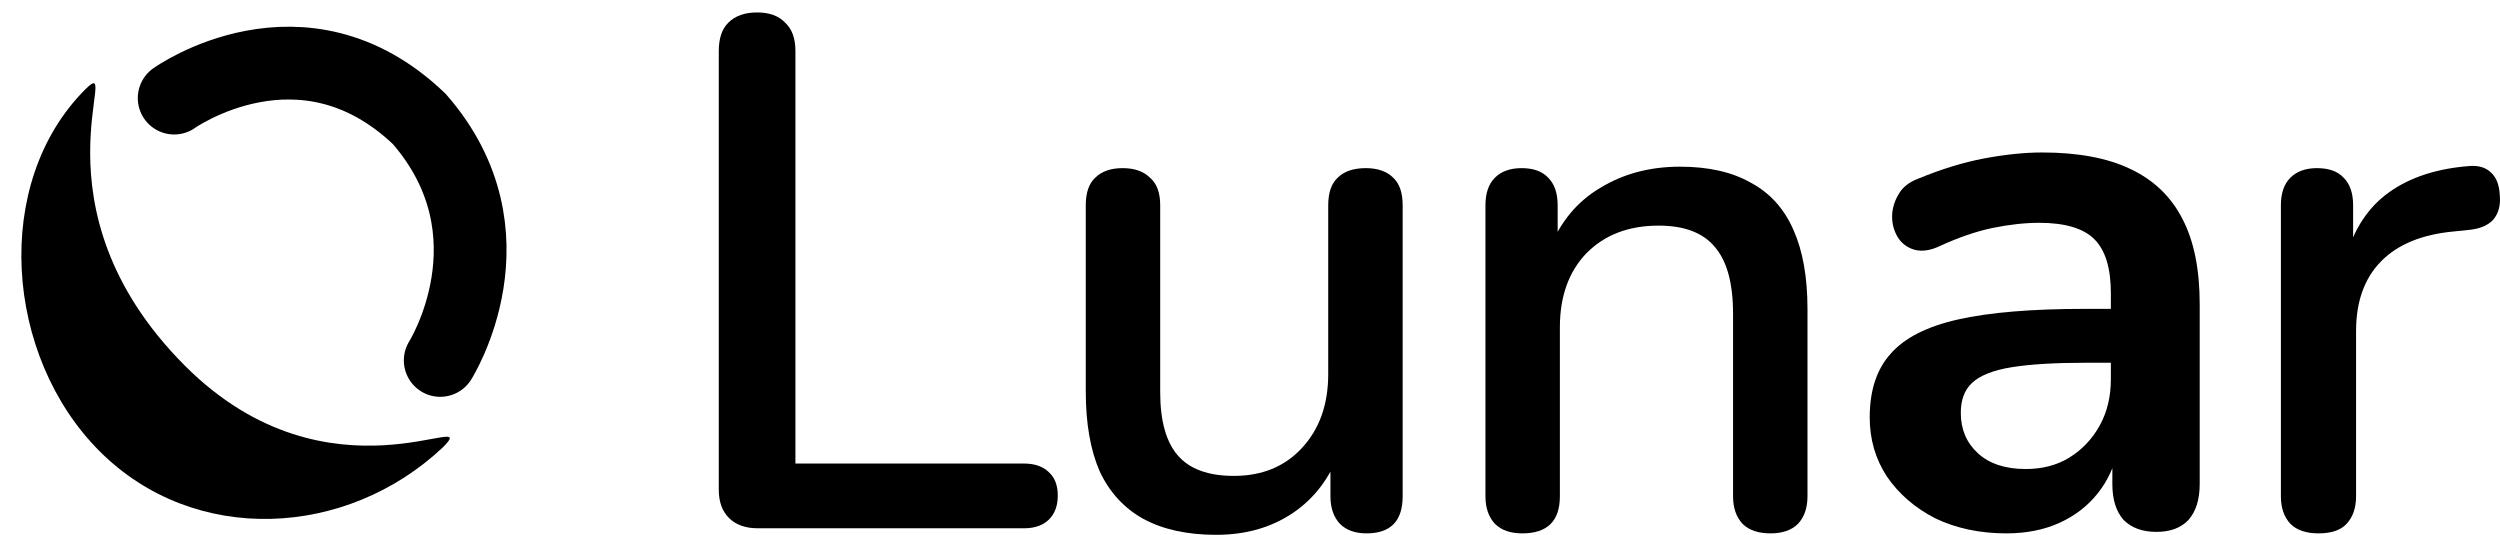
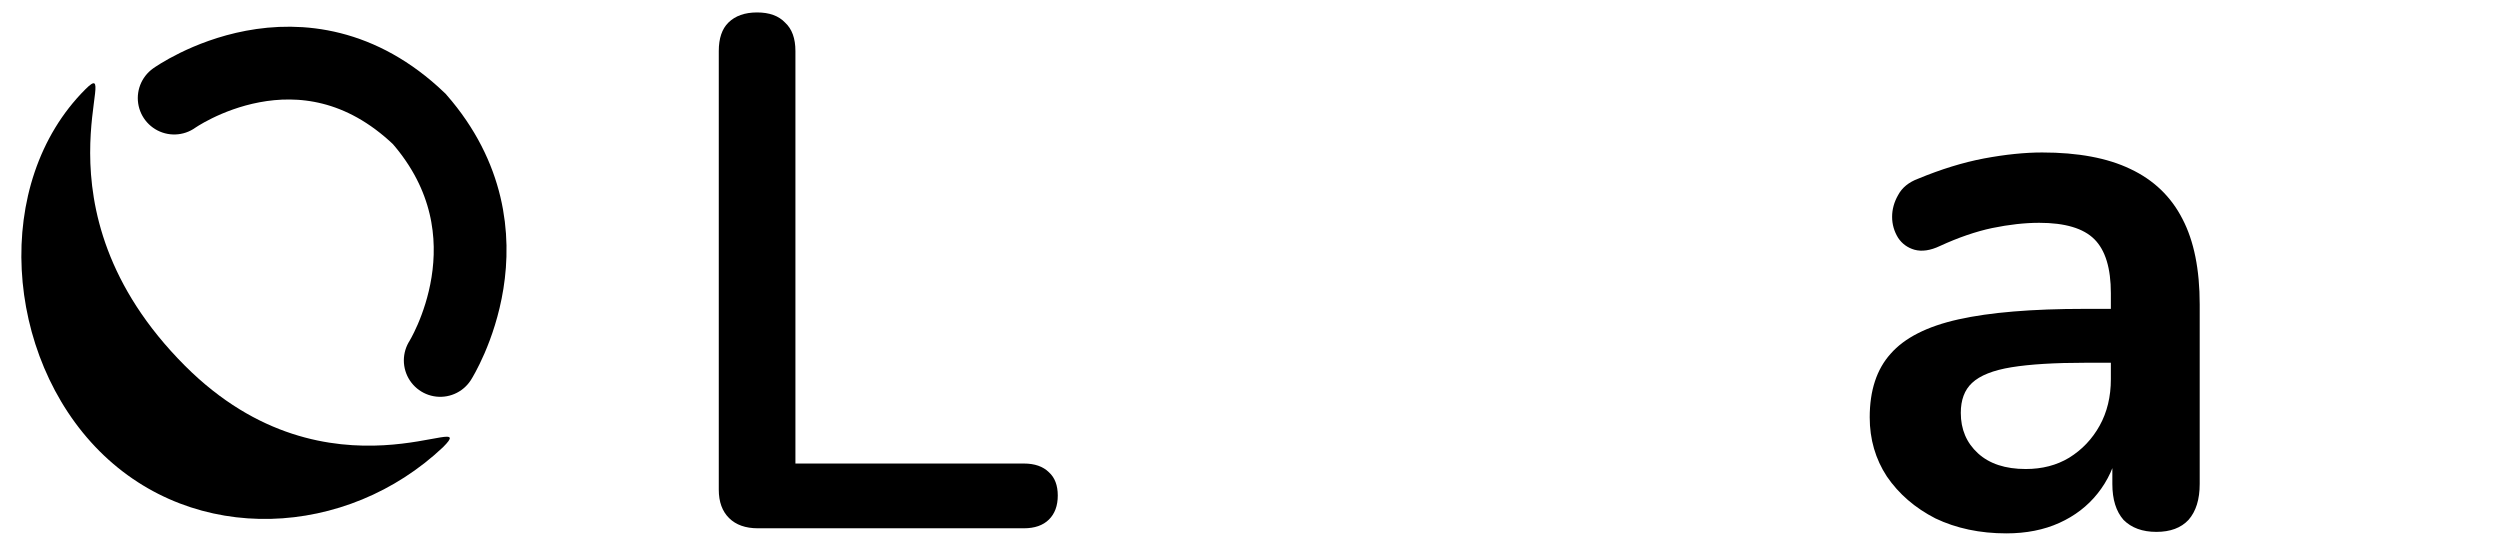
<svg xmlns="http://www.w3.org/2000/svg" width="201" height="43" viewBox="0 0 201 43" fill="none">
  <path d="M60.93 42.474C59.943 42.474 59.172 42.201 58.62 41.655C58.066 41.109 57.79 40.348 57.79 39.373V4.101C57.79 3.087 58.047 2.326 58.56 1.819C59.113 1.273 59.883 1 60.871 1C61.858 1 62.609 1.273 63.123 1.819C63.675 2.326 63.952 3.087 63.952 4.101V37.268H82.32C83.189 37.268 83.86 37.502 84.334 37.97C84.808 38.399 85.045 39.023 85.045 39.842C85.045 40.66 84.808 41.304 84.334 41.772C83.86 42.24 83.189 42.474 82.32 42.474H60.93Z" fill="black" />
-   <path d="M97.783 43C95.453 43 93.498 42.571 91.918 41.713C90.377 40.855 89.212 39.588 88.422 37.911C87.671 36.195 87.296 34.05 87.296 31.477V16.502C87.296 15.488 87.553 14.747 88.066 14.279C88.58 13.772 89.311 13.518 90.259 13.518C91.207 13.518 91.937 13.772 92.451 14.279C93.004 14.747 93.28 15.488 93.28 16.502V31.535C93.28 33.836 93.754 35.532 94.702 36.624C95.65 37.716 97.151 38.262 99.205 38.262C101.457 38.262 103.274 37.521 104.656 36.039C106.078 34.518 106.789 32.529 106.789 30.073V16.502C106.789 15.488 107.046 14.747 107.56 14.279C108.073 13.772 108.824 13.518 109.811 13.518C110.759 13.518 111.49 13.772 112.003 14.279C112.517 14.747 112.774 15.488 112.774 16.502V39.9C112.774 41.889 111.806 42.883 109.87 42.883C108.962 42.883 108.251 42.63 107.737 42.123C107.224 41.577 106.967 40.836 106.967 39.9V34.928L107.737 36.215C106.947 38.399 105.683 40.075 103.945 41.245C102.207 42.415 100.153 43 97.783 43Z" fill="black" />
-   <path d="M122.392 42.883C121.444 42.883 120.713 42.63 120.2 42.123C119.686 41.577 119.43 40.836 119.43 39.9V16.502C119.43 15.527 119.686 14.786 120.2 14.279C120.713 13.772 121.424 13.518 122.333 13.518C123.281 13.518 123.992 13.772 124.466 14.279C124.979 14.786 125.236 15.527 125.236 16.502V21.064L124.584 20.011C125.453 17.828 126.816 16.19 128.673 15.098C130.529 13.967 132.662 13.401 135.072 13.401C137.363 13.401 139.259 13.83 140.76 14.688C142.3 15.507 143.446 16.775 144.196 18.491C144.947 20.167 145.322 22.293 145.322 24.866V39.9C145.322 40.836 145.065 41.577 144.552 42.123C144.038 42.63 143.307 42.883 142.359 42.883C141.372 42.883 140.621 42.63 140.108 42.123C139.594 41.577 139.338 40.836 139.338 39.9V25.218C139.338 22.761 138.844 20.967 137.856 19.836C136.908 18.705 135.407 18.14 133.353 18.14C130.944 18.14 129.008 18.881 127.547 20.362C126.125 21.844 125.414 23.833 125.414 26.329V39.9C125.414 41.889 124.407 42.883 122.392 42.883Z" fill="black" />
-   <path d="M186.406 42.883C185.419 42.883 184.668 42.63 184.155 42.123C183.641 41.577 183.384 40.836 183.384 39.9V16.502C183.384 15.527 183.641 14.786 184.155 14.279C184.668 13.772 185.379 13.518 186.288 13.518C187.236 13.518 187.947 13.772 188.421 14.279C188.934 14.786 189.191 15.527 189.191 16.502V20.772H188.598C189.23 18.432 190.396 16.658 192.094 15.449C193.793 14.24 195.965 13.538 198.612 13.343C199.323 13.304 199.876 13.479 200.271 13.869C200.705 14.259 200.942 14.864 200.982 15.683C201.061 16.502 200.883 17.165 200.448 17.672C200.014 18.14 199.342 18.413 198.434 18.491L197.308 18.608C194.741 18.841 192.785 19.641 191.442 21.006C190.099 22.371 189.428 24.243 189.428 26.621V39.9C189.428 40.836 189.171 41.577 188.658 42.123C188.184 42.63 187.433 42.883 186.406 42.883Z" fill="black" />
  <path d="M161.31 42.883C159.189 42.883 157.288 42.482 155.608 41.68C153.967 40.838 152.666 39.715 151.706 38.311C150.786 36.907 150.325 35.322 150.325 33.557C150.325 31.392 150.886 29.687 152.006 28.443C153.127 27.16 154.947 26.237 157.468 25.676C159.989 25.114 163.37 24.833 167.612 24.833H170.613V29.165H167.672C165.191 29.165 163.21 29.286 161.73 29.526C160.249 29.767 159.189 30.188 158.549 30.79C157.948 31.351 157.648 32.154 157.648 33.197C157.648 34.52 158.108 35.603 159.029 36.446C159.949 37.288 161.23 37.709 162.87 37.709C164.191 37.709 165.351 37.408 166.352 36.806C167.392 36.165 168.212 35.302 168.813 34.219C169.413 33.136 169.713 31.893 169.713 30.489V23.57C169.713 21.564 169.273 20.12 168.392 19.238C167.512 18.356 166.032 17.914 163.951 17.914C162.79 17.914 161.53 18.055 160.169 18.335C158.849 18.616 157.448 19.098 155.968 19.779C155.207 20.14 154.527 20.241 153.927 20.08C153.367 19.92 152.926 19.599 152.606 19.118C152.286 18.596 152.126 18.035 152.126 17.433C152.126 16.831 152.286 16.25 152.606 15.688C152.926 15.087 153.467 14.645 154.227 14.365C156.068 13.602 157.828 13.061 159.509 12.74C161.23 12.419 162.79 12.259 164.191 12.259C167.072 12.259 169.433 12.7 171.274 13.582C173.154 14.465 174.555 15.809 175.475 17.613C176.395 19.378 176.856 21.665 176.856 24.473V38.912C176.856 40.156 176.556 41.118 175.955 41.8C175.355 42.442 174.495 42.763 173.374 42.763C172.254 42.763 171.374 42.442 170.733 41.8C170.133 41.118 169.833 40.156 169.833 38.912V36.024H170.313C170.033 37.428 169.473 38.652 168.633 39.694C167.832 40.697 166.812 41.479 165.571 42.041C164.331 42.602 162.91 42.883 161.31 42.883Z" fill="black" />
  <path d="M14.874 29.411C26.502 41.038 38.936 32.636 35.621 35.952C27.885 43.254 15.646 43.916 8.007 36.278C0.369 28.639 -0.666 14.71 6.856 7.188C10.02 4.024 2.069 16.585 14.874 29.411Z" fill="black" />
  <path d="M14.004 7.886C14.004 7.886 24.288 0.558 33.707 9.561C41.8 18.839 35.395 28.978 35.395 28.978" stroke="black" stroke-width="5.852" stroke-linecap="round" />
</svg>